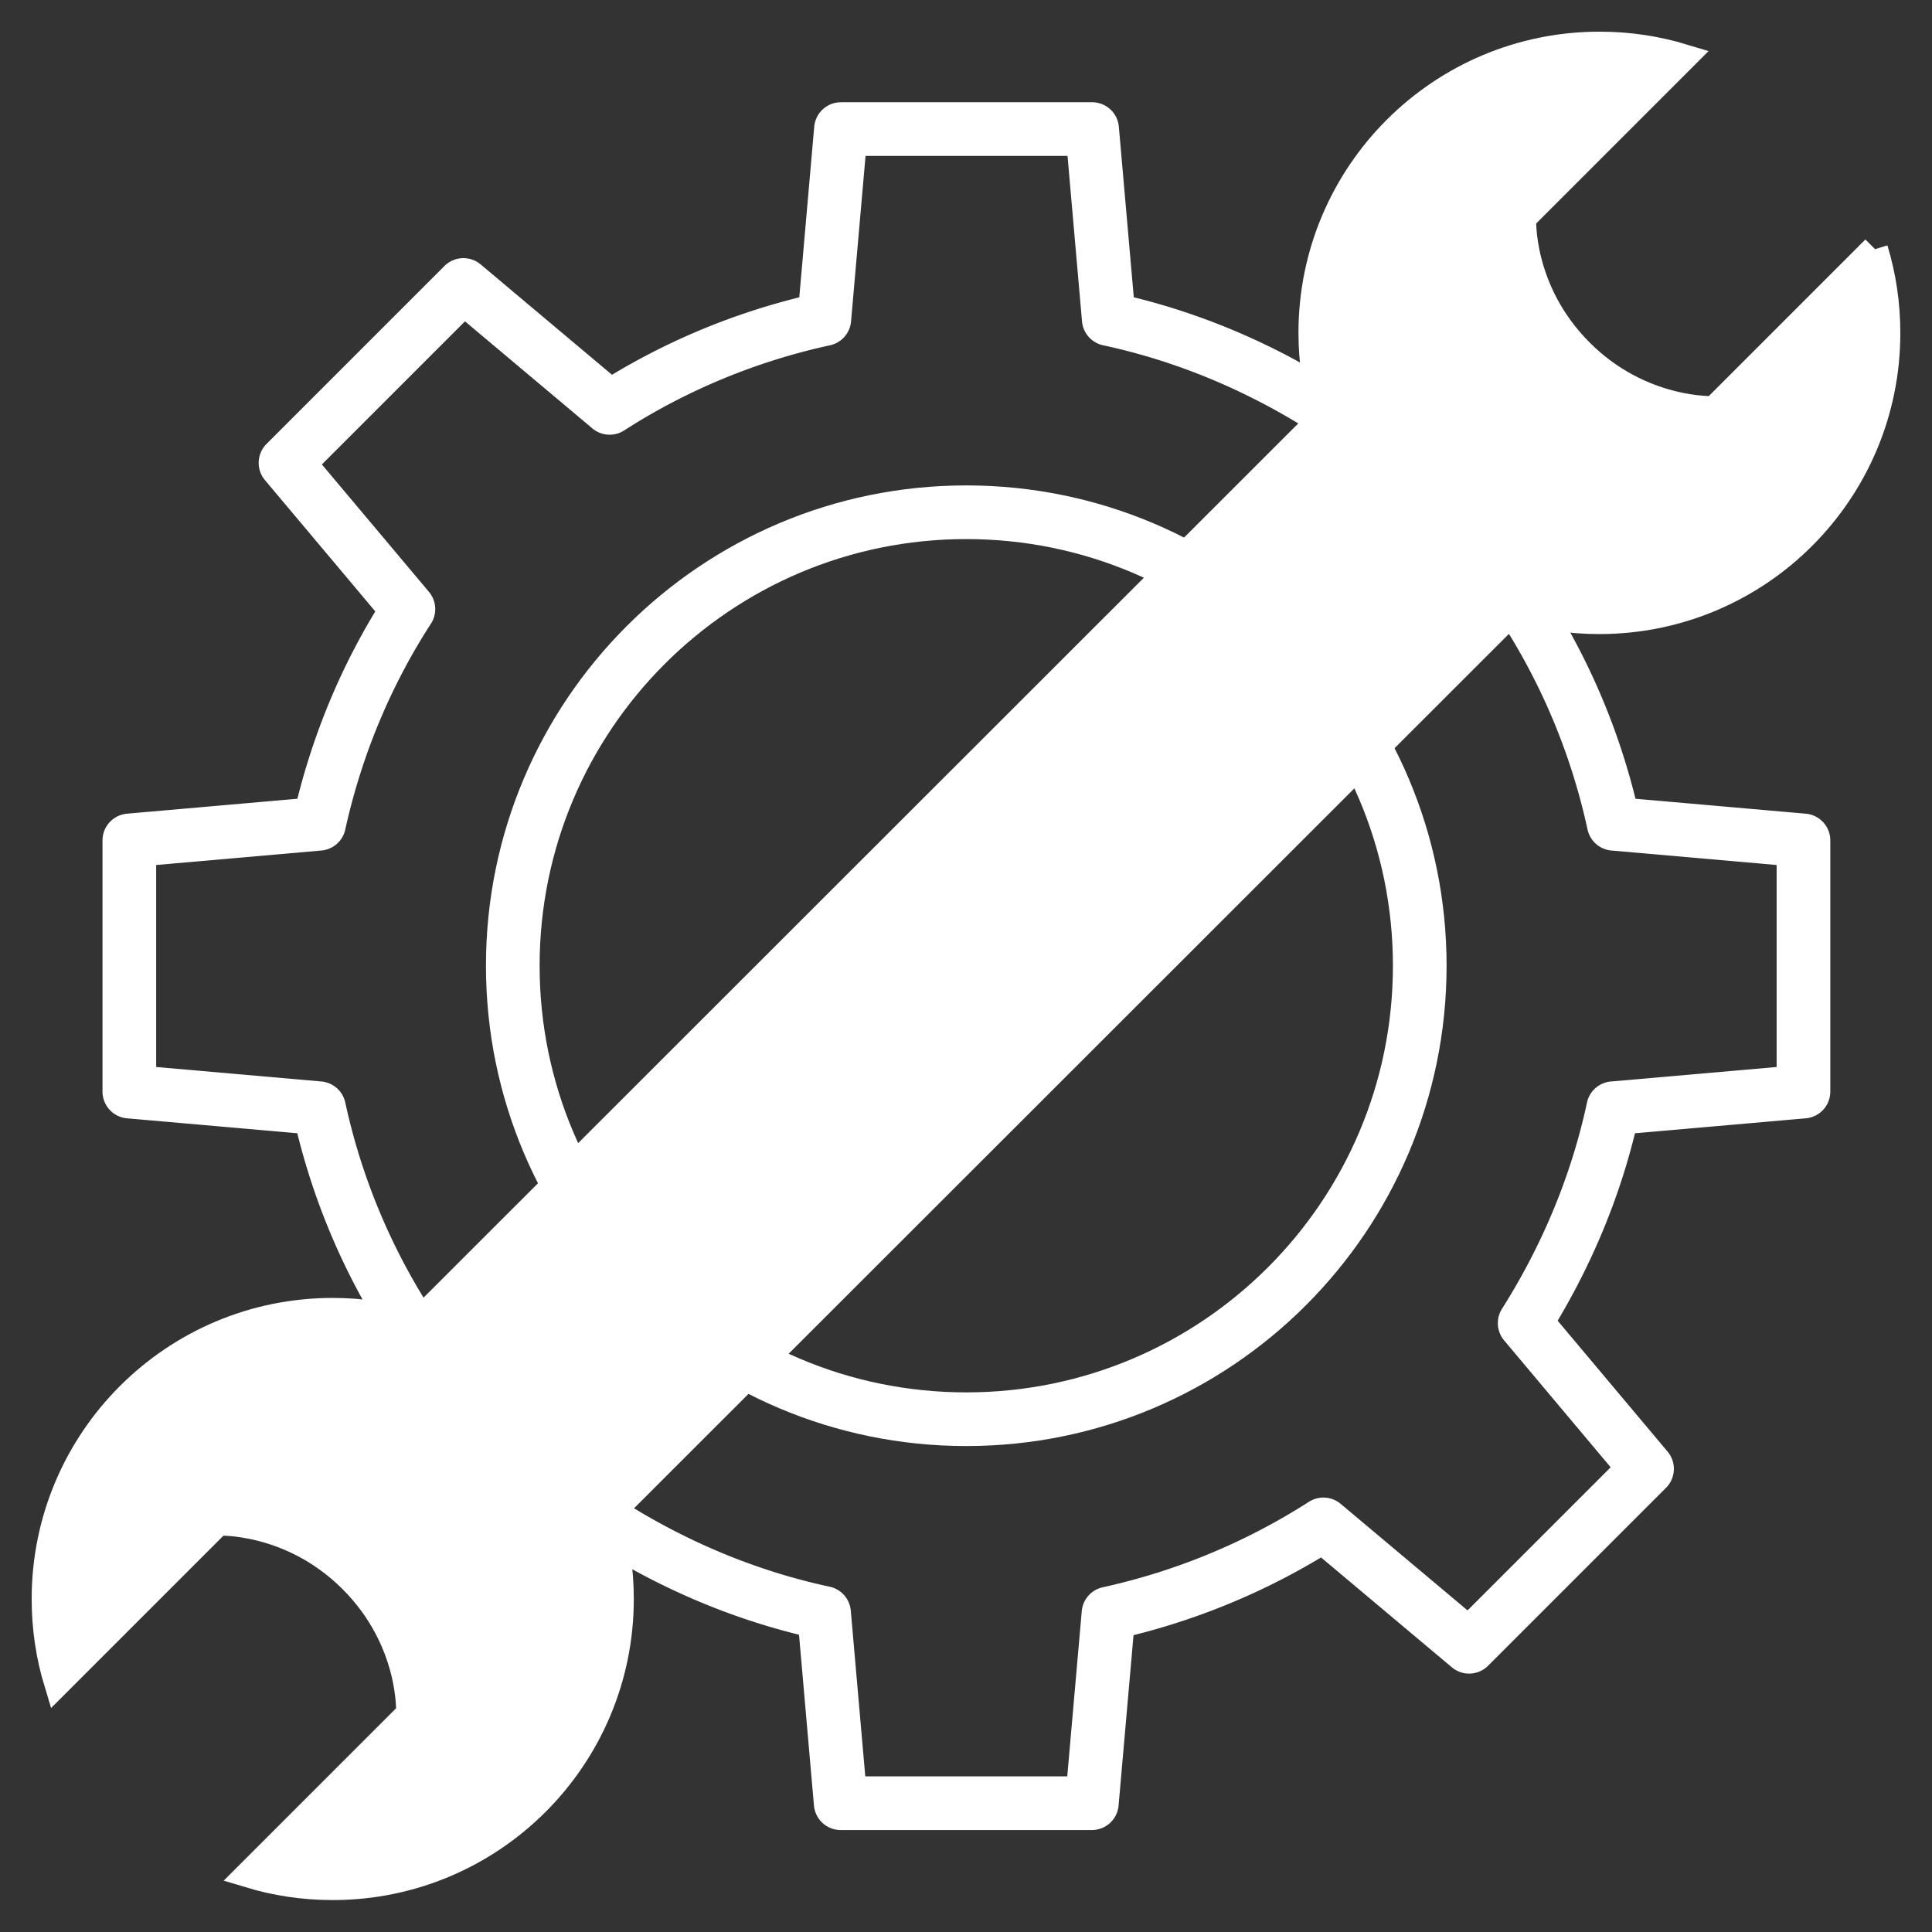
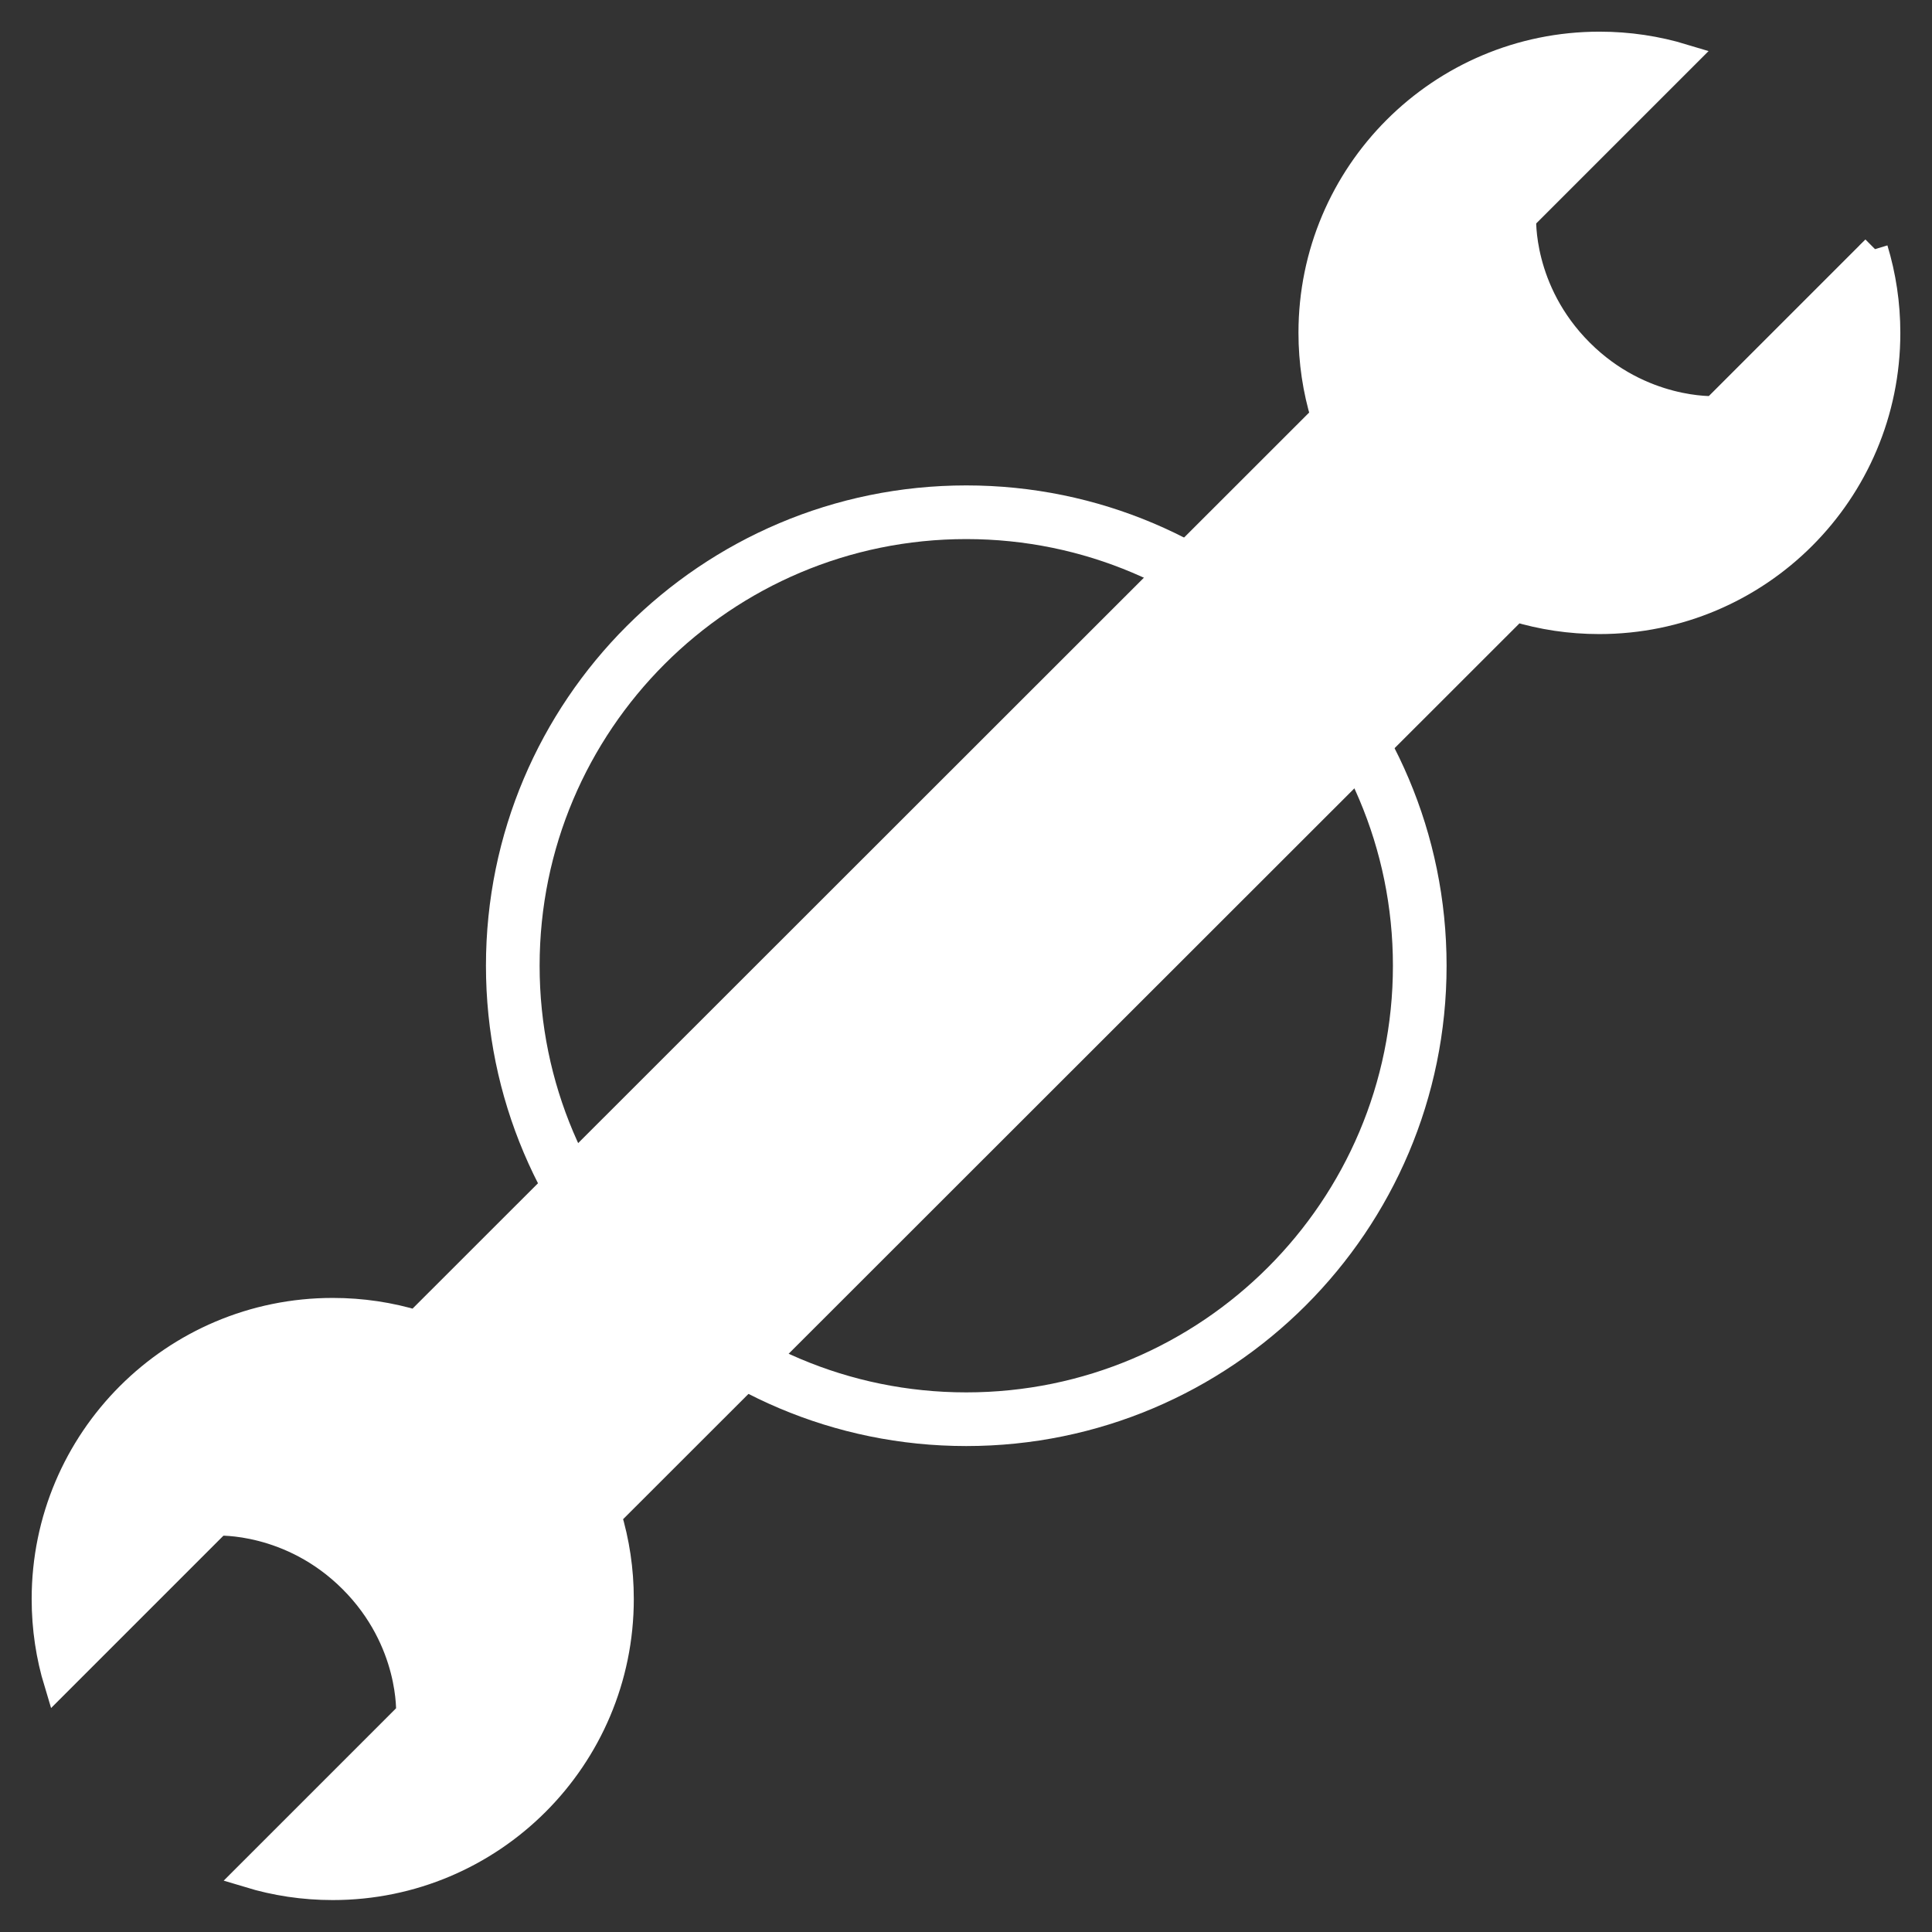
<svg xmlns="http://www.w3.org/2000/svg" viewBox="0 0 72 72">
  <rect x="0" y="0" width="72" height="72" fill="#333333" stroke="none" />
-   <path d="M3.51 3.49h65v65h-65z" style="fill:none" />
  <path d="M36.01 52.89c9.33 0 16.9-7.57 16.9-16.9s-7.57-16.9-16.9-16.9-16.9 7.57-16.9 16.9 7.57 16.9 16.9 16.9Z" style="fill:none;stroke:#fff;stroke-miterlimit:10;stroke-width:2px" />
-   <path d="M60.12 41.3c-.62 2.89-1.77 5.59-3.3 8.01l4.56 5.43-6.63 6.63-5.43-4.56a24.653 24.653 0 0 1-8.01 3.32l-.62 7.07h-9.36l-.62-7.09c-2.89-.62-5.59-1.77-8.01-3.3l-5.43 4.56-6.63-6.63 4.56-5.43a24.418 24.418 0 0 1-3.31-8.01l-7.07-.62v-9.36l7.07-.62c.64-2.89 1.77-5.59 3.33-8l-4.58-5.45 6.63-6.63 5.45 4.58c2.41-1.55 5.11-2.68 8-3.31l.62-7.08h9.36l.62 7.08c2.89.62 5.59 1.77 8.01 3.3l5.43-4.56 6.63 6.63-4.56 5.43c1.55 2.42 2.68 5.11 3.31 8.01l7.07.62v9.36l-7.08.62Z" style="fill:none;stroke:#fff;stroke-linecap:round;stroke-linejoin:round;stroke-width:2px" />
  <path d="m69.87 9.28-5.98 5.98s-2.72.14-5-2.14c-2.29-2.29-2.14-5-2.14-5l5.98-5.98c-.99-.3-2.03-.46-3.12-.46-5.92 0-10.72 4.8-10.72 10.72 0 1.09.16 2.13.46 3.12L15.52 49.33c-.99-.3-2.03-.46-3.12-.46-5.92 0-10.72 4.8-10.72 10.72 0 1.09.16 2.13.46 3.12l5.98-5.98s2.72-.14 5 2.14c2.29 2.29 2.14 5 2.14 5l-5.98 5.98c.99.3 2.03.46 3.12.46 5.92 0 10.72-4.8 10.72-10.72 0-1.09-.16-2.13-.46-3.12l33.82-33.8c.99.3 2.03.46 3.12.46 5.92 0 10.72-4.8 10.72-10.72 0-1.09-.16-2.13-.46-3.12Z" style="fill:#fff;stroke:#fff;stroke-miterlimit:10" />
</svg>